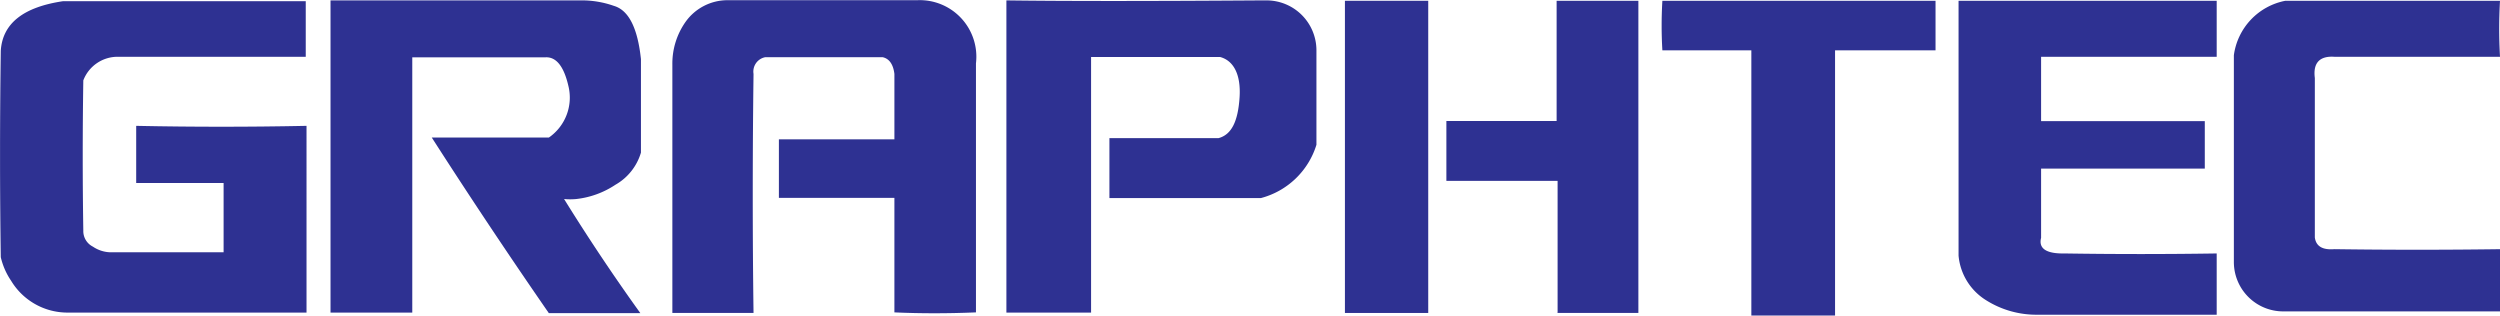
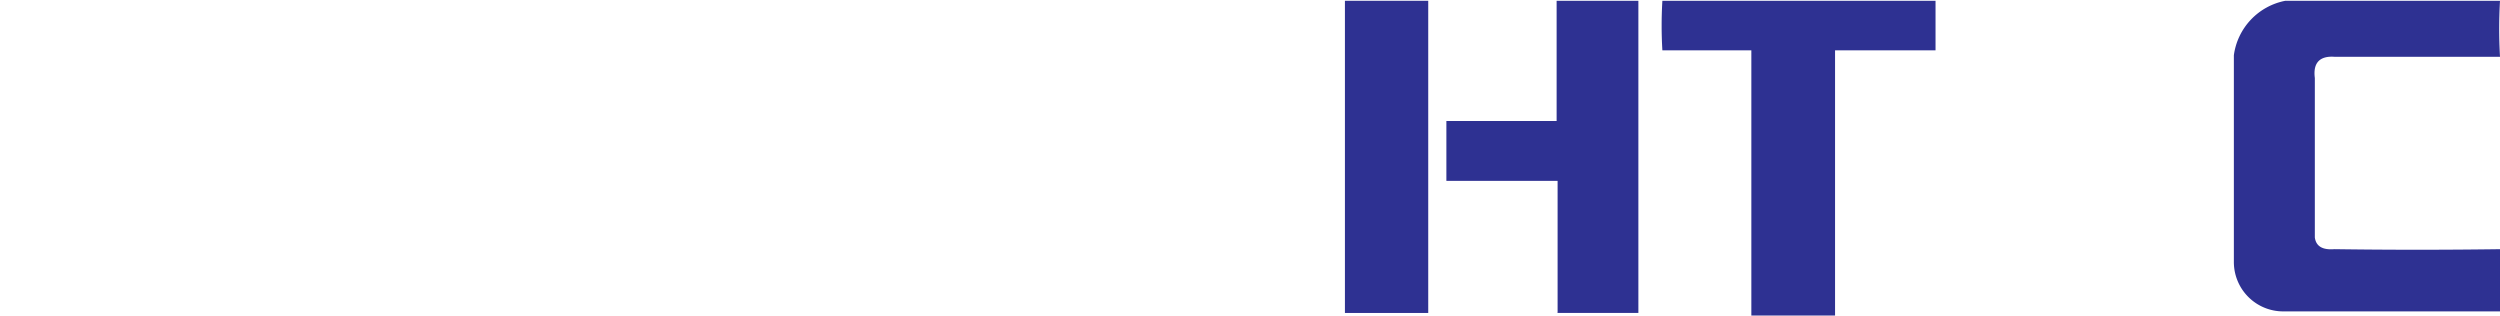
<svg xmlns="http://www.w3.org/2000/svg" id="Layer_1" data-name="Layer 1" viewBox="0 0 128.13 16.21">
  <defs>
    <style>.cls-1{fill:#2e3192;fill-rule:evenodd;}</style>
  </defs>
-   <path class="cls-1" d="M62.45,49.2v-16q4.38.06,13.07,0h.27a2.56,2.56,0,0,1,2.55,2.54V40.6a4.06,4.06,0,0,1-2.84,2.73c-2.62,0-5.22,0-7.77,0,0-1,0-2,0-3.07,1.85,0,3.72,0,5.59,0,.68-.18,1-.88,1.08-2.08s-.32-1.9-1-2.08H66.79q0,6.56,0,13.1Z" transform="translate(-10.87 -33.18)" />
-   <path class="cls-1" d="M45.28,49.22h4.21q-.08-6,0-12.25a.75.75,0,0,1,.61-.86h6c.34.07.55.36.61.86,0,1.13,0,2.24,0,3.35H50.79c0,1.06,0,2.08,0,3,2,0,3.94,0,5.92,0,0,2,0,3.92,0,5.87,1.33.06,2.73.06,4.18,0q0-6.37,0-12.76a2.9,2.9,0,0,0-3-3.24H48.16A2.64,2.64,0,0,0,46,34.31a3.7,3.7,0,0,0-.67,2.17V49.22Z" transform="translate(-10.87 -33.18)" />
-   <path class="cls-1" d="M27.81,49.2v-16H40.65a4.92,4.92,0,0,1,1.68.28c.76.22,1.22,1.13,1.39,2.73V41a2.81,2.81,0,0,1-1.31,1.65,4.52,4.52,0,0,1-2,.73,3.27,3.27,0,0,1-.63,0q1.86,3,3.91,5.85H39q-3.1-4.48-6-9h6a2.49,2.49,0,0,0,1-2.65c-.23-1-.63-1.51-1.2-1.46H32V49.2Z" transform="translate(-10.87 -33.18)" />
  <path class="cls-1" d="M79.8,49.22v-16h4.27v16Z" transform="translate(-10.87 -33.18)" />
  <path class="cls-1" d="M90.65,49.22h4.19v-16H90.65c0,2.05,0,4.11,0,6.16H85c0,1,0,2.06,0,3.07q2.8,0,5.7,0c0,2.26,0,4.52,0,6.76Z" transform="translate(-10.87 -33.18)" />
  <path class="cls-1" d="M100.63,49.35V35.76q-2.3,0-4.56,0a21.5,21.5,0,0,1,0-2.54h14c0,.85,0,1.7,0,2.54-1.72,0-3.44,0-5.15,0q0,6.89,0,13.59c-1.44,0-2.86,0-4.27,0Z" transform="translate(-10.87 -33.18)" />
-   <path class="cls-1" d="M115.26,49.31a4.83,4.83,0,0,1-2.61-.75,3,3,0,0,1-1.4-2.28q0-6.53,0-13.06h13.23v2.87h-9v3.3h8.39q0,1.23,0,2.43h-8.39v3.55c-.14.55.27.82,1.21.8q3.86.06,7.79,0v3.14Z" transform="translate(-10.87 -33.18)" />
  <path class="cls-1" d="M127.9,49.14a2.53,2.53,0,0,1-2.54-2.53c0-6.34,0-9.88,0-10.6A3.29,3.29,0,0,1,128,33.22h11a25,25,0,0,0,0,2.87h-8.49c-.76-.05-1.1.32-1,1.09q0,4.13,0,8.17c.06.45.39.65,1,.6q4.22.06,8.57,0c-.05,1.1-.05,2.17,0,3.19Z" transform="translate(-10.87 -33.18)" />
-   <path class="cls-1" d="M14.27,49.2a3.37,3.37,0,0,1-2.83-1.63,3.59,3.59,0,0,1-.53-1.21c-.05-3.47-.05-7,0-10.58.09-1.4,1.16-2.24,3.2-2.54H26.54v2.85H16.91a1.88,1.88,0,0,0-1.77,1.21q-.06,3.89,0,7.7a.89.89,0,0,0,.49.82,1.67,1.67,0,0,0,1,.29h5.7c0-1.17,0-2.35,0-3.55-1.52,0-3,0-4.48,0,0-1,0-1.93,0-2.93q4.35.09,8.73,0V49.2Z" transform="translate(-10.87 -33.18)" />
</svg>